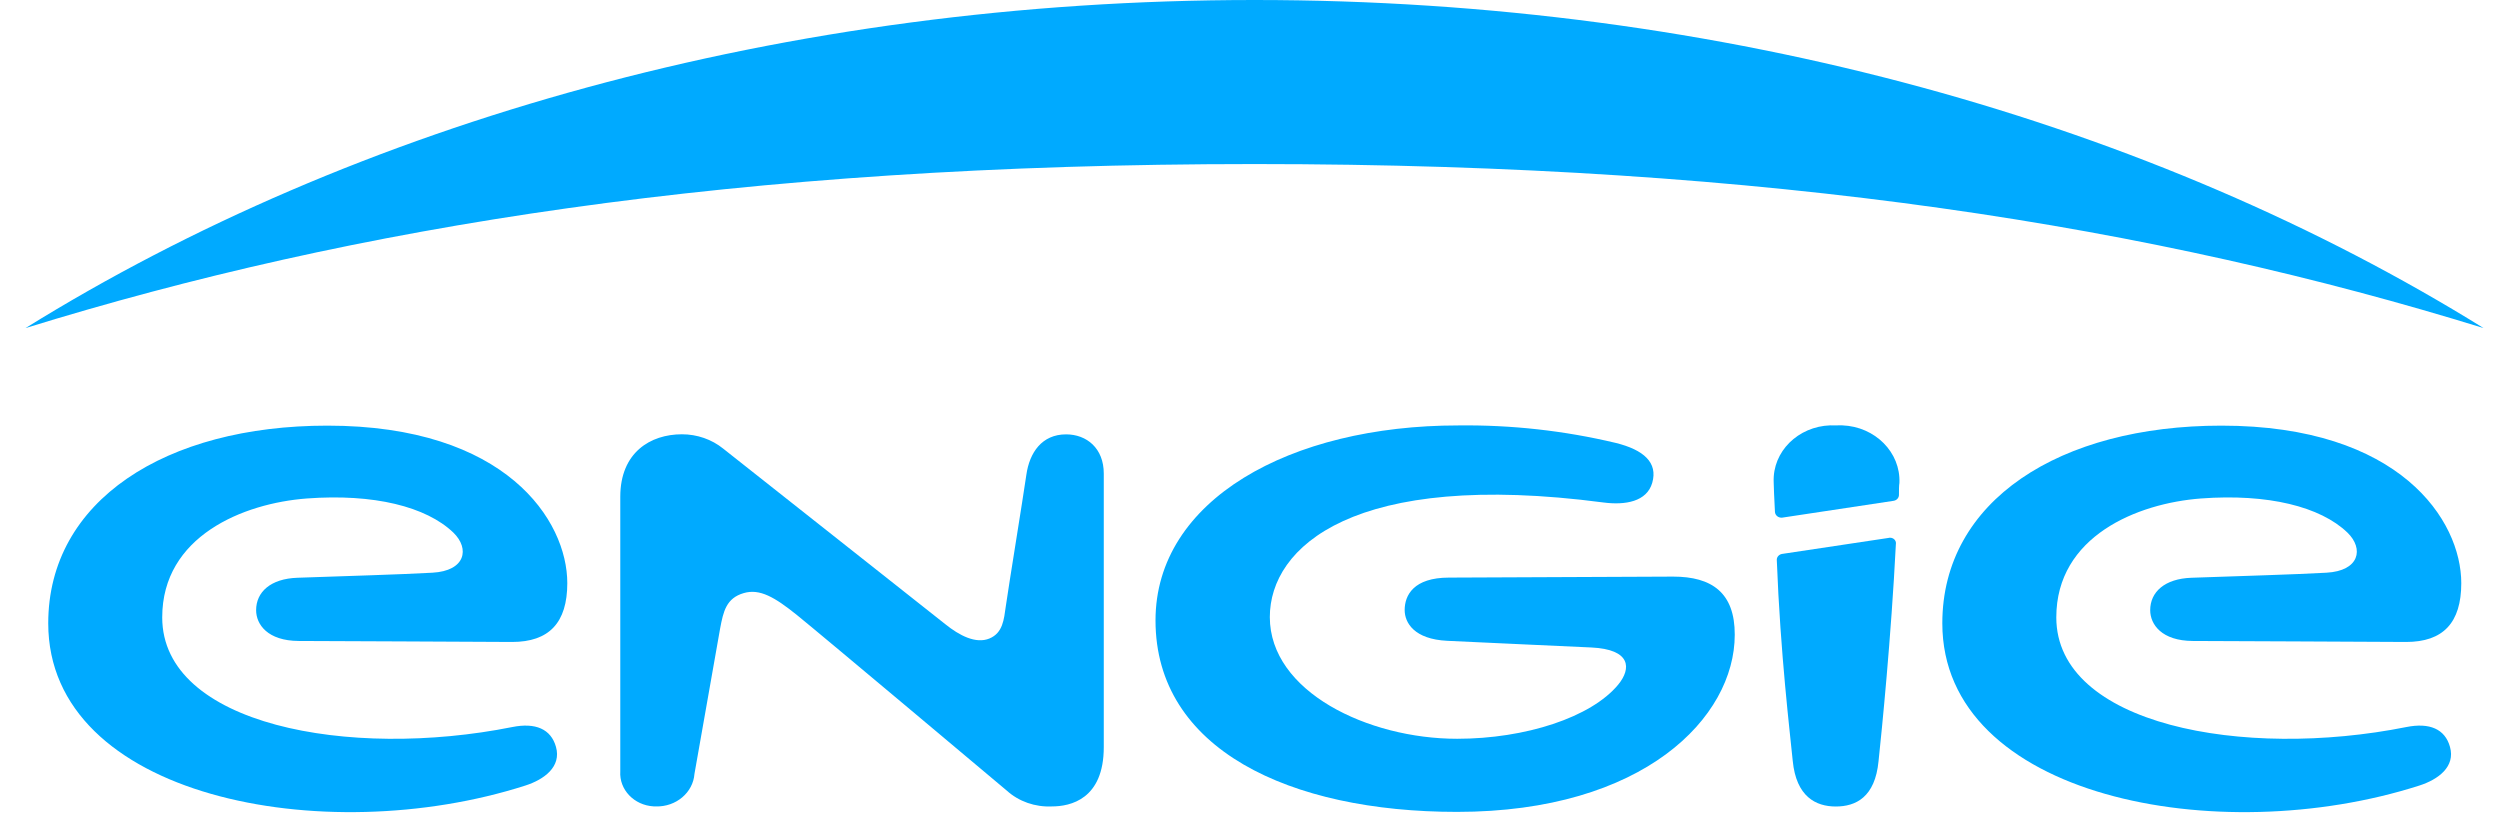
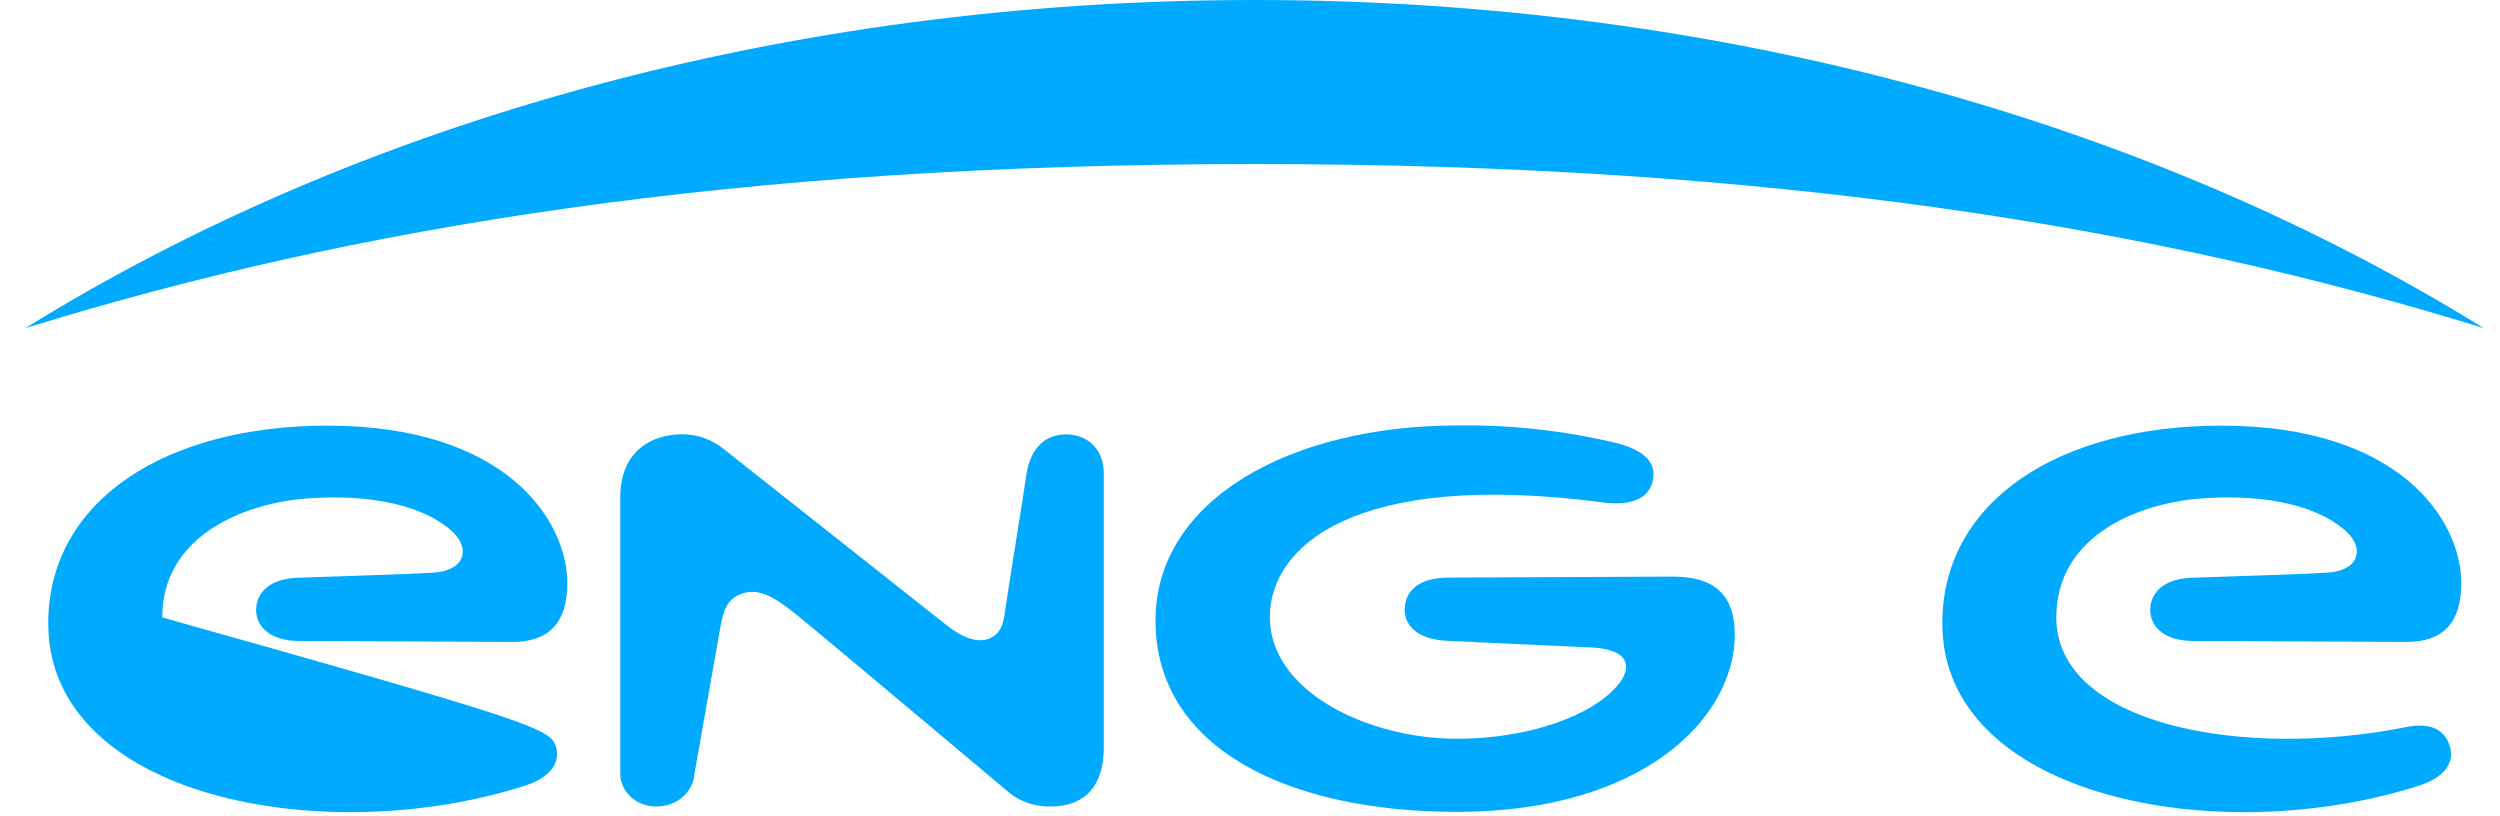
<svg xmlns="http://www.w3.org/2000/svg" fill="none" height="100%" overflow="visible" preserveAspectRatio="none" style="display: block;" viewBox="0 0 98 32" width="100%">
  <g id="Engie">
    <g id="Logo">
-       <path d="M12.833 16.685C19.841 16.685 22.238 20.404 22.238 22.86C22.238 24.413 21.522 25.165 20.073 25.165C17.878 25.159 13.452 25.126 11.71 25.126C10.493 25.12 10.04 24.48 10.04 23.919C10.04 23.209 10.604 22.684 11.661 22.648C13.521 22.583 15.758 22.518 16.951 22.45C18.243 22.38 18.427 21.513 17.77 20.876C16.704 19.857 14.653 19.346 12.032 19.54C9.529 19.728 6.359 21.022 6.359 24.202C6.359 28.413 13.681 29.78 20.082 28.5C20.991 28.318 21.598 28.578 21.794 29.277C22.014 30.055 21.335 30.557 20.586 30.796C12.678 33.328 1.891 31.248 1.891 24.433C1.891 19.627 6.492 16.685 12.833 16.685Z" fill="#00AAFF" />
+       <path d="M12.833 16.685C19.841 16.685 22.238 20.404 22.238 22.86C22.238 24.413 21.522 25.165 20.073 25.165C17.878 25.159 13.452 25.126 11.71 25.126C10.493 25.12 10.04 24.48 10.04 23.919C10.04 23.209 10.604 22.684 11.661 22.648C13.521 22.583 15.758 22.518 16.951 22.45C18.243 22.38 18.427 21.513 17.77 20.876C16.704 19.857 14.653 19.346 12.032 19.54C9.529 19.728 6.359 21.022 6.359 24.202C20.991 28.318 21.598 28.578 21.794 29.277C22.014 30.055 21.335 30.557 20.586 30.796C12.678 33.328 1.891 31.248 1.891 24.433C1.891 19.627 6.492 16.685 12.833 16.685Z" fill="#00AAFF" />
      <path d="M87.081 16.685C94.088 16.685 96.482 20.404 96.482 22.86C96.482 24.413 95.77 25.165 94.318 25.165C92.123 25.159 87.699 25.126 85.957 25.126C84.741 25.12 84.288 24.48 84.288 23.919C84.288 23.209 84.852 22.684 85.909 22.648C87.769 22.583 90.007 22.518 91.196 22.45C92.491 22.38 92.675 21.513 92.018 20.876C90.955 19.857 88.904 19.346 86.28 19.54C83.78 19.728 80.607 21.022 80.607 24.202C80.608 28.413 87.932 29.78 94.33 28.5C95.239 28.318 95.846 28.578 96.039 29.277C96.259 30.055 95.58 30.557 94.831 30.796C86.927 33.328 76.139 31.248 76.139 24.433C76.139 19.627 80.74 16.685 87.081 16.685Z" fill="#00AAFF" />
      <path d="M57.159 16.677C59.24 16.651 61.315 16.881 63.331 17.361C64.442 17.634 64.994 18.139 64.768 18.925C64.556 19.666 63.711 19.81 62.851 19.697C53.071 18.409 49.777 21.438 49.777 24.189C49.778 27.113 53.624 28.96 57.12 28.96C59.792 28.96 62.371 28.121 63.431 26.841C63.959 26.201 63.938 25.454 62.377 25.381C61.218 25.325 58.705 25.216 56.733 25.12C55.438 25.058 55.063 24.413 55.063 23.913C55.063 23.338 55.411 22.642 56.8 22.642C59.662 22.636 64.136 22.603 65.586 22.603C67.105 22.603 68.008 23.234 68.002 24.882C68.002 28.121 64.436 31.826 57.114 31.826C50.556 31.826 45.296 29.373 45.296 24.32C45.296 19.599 50.574 16.677 57.159 16.677Z" fill="#00AAFF" />
-       <path d="M74.132 21.082C74.258 21.104 74.341 21.216 74.318 21.333C74.134 24.982 73.766 28.646 73.639 29.836C73.503 31.253 72.745 31.615 71.963 31.615C71.181 31.615 70.411 31.228 70.275 29.824C70.17 28.743 69.792 25.661 69.65 21.945C69.649 21.834 69.733 21.738 69.85 21.715L74.016 21.089C74.053 21.077 74.093 21.076 74.132 21.082Z" fill="#00AAFF" />
      <path d="M26.73 17.024C27.325 17.023 27.9 17.223 28.349 17.586L37.057 24.469C37.606 24.912 38.253 25.249 38.784 25.03C39.315 24.811 39.354 24.28 39.427 23.77C39.548 22.921 40.094 19.579 40.233 18.613C40.357 17.74 40.843 17.027 41.791 17.027C42.597 17.027 43.27 17.572 43.268 18.566V29.288C43.268 31.332 41.957 31.612 41.235 31.612C40.578 31.643 39.937 31.419 39.466 30.992C39.423 30.956 32.141 24.836 31.254 24.121C30.366 23.405 29.783 23.068 29.158 23.248C28.467 23.447 28.355 23.97 28.229 24.635C28.129 25.206 27.232 30.28 27.223 30.335C27.169 31.068 26.503 31.632 25.713 31.612C25.683 31.612 25.653 31.612 25.623 31.61C24.854 31.567 24.269 30.952 24.315 30.237V19.473C24.315 17.735 25.499 17.024 26.73 17.024Z" fill="#00AAFF" />
-       <path d="M72.217 16.674C73.506 16.723 74.51 17.735 74.457 18.934C74.439 19.026 74.439 19.22 74.439 19.41C74.434 19.522 74.346 19.614 74.228 19.632L69.88 20.289C69.869 20.291 69.858 20.292 69.848 20.293C69.706 20.3 69.586 20.199 69.578 20.067C69.551 19.52 69.529 19.082 69.529 18.922C69.525 18.841 69.526 18.76 69.531 18.68C69.611 17.5 70.705 16.603 71.975 16.677C72.055 16.672 72.136 16.671 72.217 16.674Z" fill="#00AAFF" />
      <path d="M49.179 2.10526e-05C67.603 2.10526e-05 84.445 4.847 97.356 12.861C84.517 8.892 69.505 6.431 49.179 6.431C28.853 6.431 13.841 8.892 1 12.861C13.91 4.847 30.755 0 49.179 2.10526e-05Z" fill="#00AAFF" />
    </g>
  </g>
</svg>